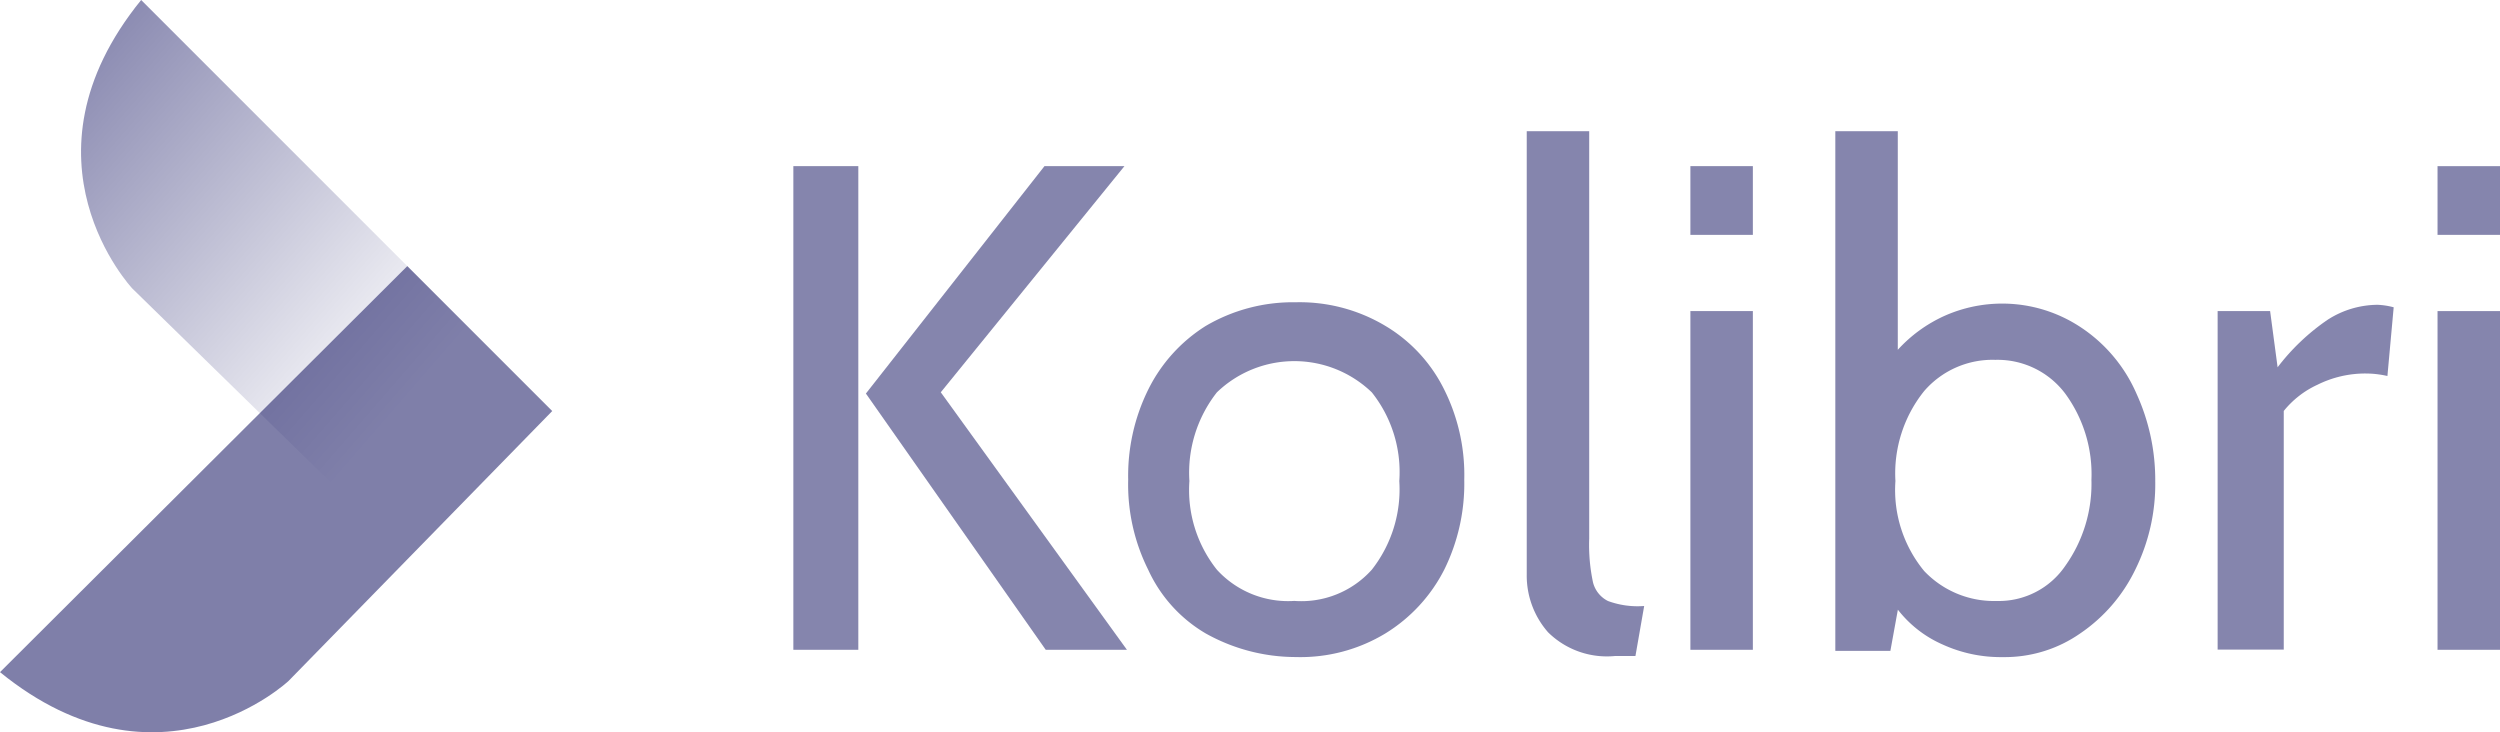
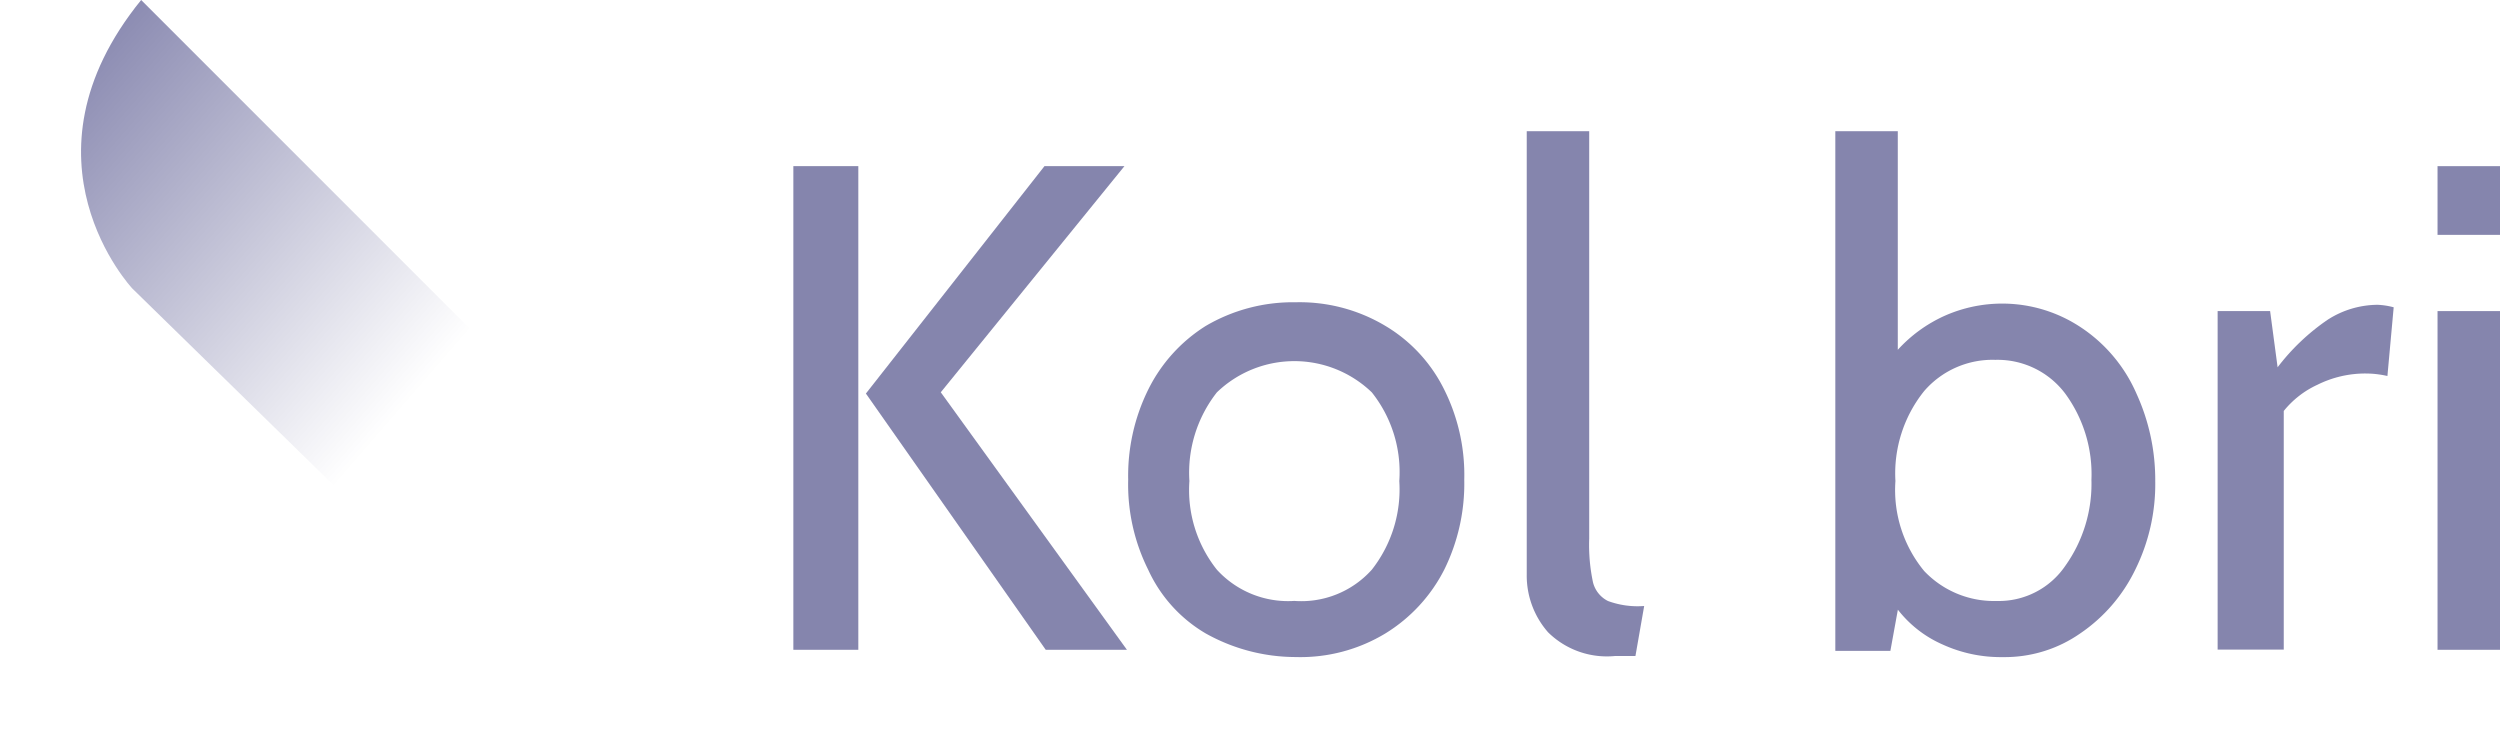
<svg xmlns="http://www.w3.org/2000/svg" width="93.045" height="27.253" viewBox="0 0 93.045 27.253">
  <defs>
    <linearGradient id="linear-gradient" x1="-0.37" y1="-0.201" x2="1.089" y2="1.106" gradientUnits="objectBoundingBox">
      <stop offset="0" stop-color="#005" stop-opacity="0.502" />
      <stop offset="0.251" stop-color="#005" stop-opacity="0.502" />
      <stop offset="0.733" stop-color="#005" stop-opacity="0" />
      <stop offset="1" stop-color="#005" stop-opacity="0" />
    </linearGradient>
  </defs>
  <g id="kolibri_software_logo_white_" transform="translate(-0.3 -0.6)">
    <g id="Group_608" data-name="Group 608" transform="translate(29.827 5.482)" opacity="0.95">
      <path id="Path_747" data-name="Path 747" d="M63.8,13.9h2.418v18H63.8Zm2.7,8.463L73.146,13.9h2.976l-6.835,8.416L76.215,31.9H73.193Z" transform="translate(-63.8 -12.598)" fill="rgba(0,0,85,0.5)" />
      <path id="Path_748" data-name="Path 748" d="M93.483,37.122a5.3,5.3,0,0,1-2.139-2.371A7.1,7.1,0,0,1,90.6,31.4a7.231,7.231,0,0,1,.744-3.348,5.862,5.862,0,0,1,2.139-2.371,6.4,6.4,0,0,1,3.348-.883,6.214,6.214,0,0,1,3.348.883,5.682,5.682,0,0,1,2.185,2.371,7.1,7.1,0,0,1,.744,3.348,7.23,7.23,0,0,1-.744,3.348,5.947,5.947,0,0,1-2.185,2.371,6.105,6.105,0,0,1-3.348.883A6.874,6.874,0,0,1,93.483,37.122Zm6.184-2.371a4.841,4.841,0,0,0,1.023-3.3,4.762,4.762,0,0,0-1.023-3.3,4.156,4.156,0,0,0-5.766,0,4.841,4.841,0,0,0-1.023,3.3,4.762,4.762,0,0,0,1.023,3.3,3.588,3.588,0,0,0,2.883,1.162A3.525,3.525,0,0,0,99.667,34.751Z" transform="translate(-78.138 -18.43)" fill="rgba(0,0,85,0.5)" />
      <path id="Path_749" data-name="Path 749" d="M123.29,29.746a3.2,3.2,0,0,1-.79-2.139V11.1h2.325V26.259a6.708,6.708,0,0,0,.14,1.627,1.066,1.066,0,0,0,.558.7,3.185,3.185,0,0,0,1.348.186l-.325,1.86H125.8A3.114,3.114,0,0,1,123.29,29.746Z" transform="translate(-95.205 -11.1)" fill="rgba(0,0,85,0.5)" />
-       <path id="Path_750" data-name="Path 750" d="M135.6,13.9h2.325v2.557H135.6Zm0,5.394h2.325V31.9H135.6Z" transform="translate(-102.214 -12.598)" fill="rgba(0,0,85,0.5)" />
      <path id="Path_751" data-name="Path 751" d="M156.407,18.447a5.679,5.679,0,0,1,2,2.418,7.724,7.724,0,0,1,.7,3.255,7.171,7.171,0,0,1-.744,3.3,6.04,6.04,0,0,1-2.046,2.371,4.91,4.91,0,0,1-2.883.883,5.2,5.2,0,0,1-2.232-.465,4.288,4.288,0,0,1-1.674-1.3l-.279,1.534H147.2V11.1h2.325v8.137a5.313,5.313,0,0,1,1.72-1.255,5.284,5.284,0,0,1,5.161.465Zm-.651,8.835a5.259,5.259,0,0,0,.976-3.208,5.072,5.072,0,0,0-.976-3.208,3.152,3.152,0,0,0-2.6-1.255,3.361,3.361,0,0,0-2.65,1.162,4.9,4.9,0,0,0-1.069,3.348,4.741,4.741,0,0,0,1.069,3.348,3.577,3.577,0,0,0,2.7,1.116A2.992,2.992,0,0,0,155.756,27.282Z" transform="translate(-108.42 -11.1)" fill="rgba(0,0,85,0.5)" />
      <path id="Path_752" data-name="Path 752" d="M177.847,25.232h1.906l.279,2.092a8.064,8.064,0,0,1,1.86-1.767,3.468,3.468,0,0,1,1.86-.558,2.722,2.722,0,0,1,.6.093l-.233,2.557a3.687,3.687,0,0,0-.79-.093,4,4,0,0,0-1.813.418,3.472,3.472,0,0,0-1.255.976v8.881H177.8v-12.6Z" transform="translate(-124.791 -18.537)" fill="rgba(0,0,85,0.5)" />
      <path id="Path_753" data-name="Path 753" d="M195.4,13.9h2.325v2.557H195.4Zm0,5.394h2.325V31.9H195.4Z" transform="translate(-134.207 -12.598)" fill="rgba(0,0,85,0.5)" />
    </g>
    <g id="Group_609" data-name="Group 609" transform="translate(0.3 0.6)">
      <path id="Path_754" data-name="Path 754" d="M9.026.6l15.3,15.3-5.347,5.487L8.7,11.341S4.19,6.552,9.026.6Z" transform="translate(-3.772 -0.6)" fill="url(#linear-gradient)" />
-       <path id="Path_755" data-name="Path 755" d="M.3,37.012,15.459,21.9l5.394,5.394L11.041,37.338S6.252,41.848.3,37.012Z" transform="translate(-0.3 -11.996)" fill="rgba(0,0,85,0.5)" />
    </g>
  </g>
</svg>